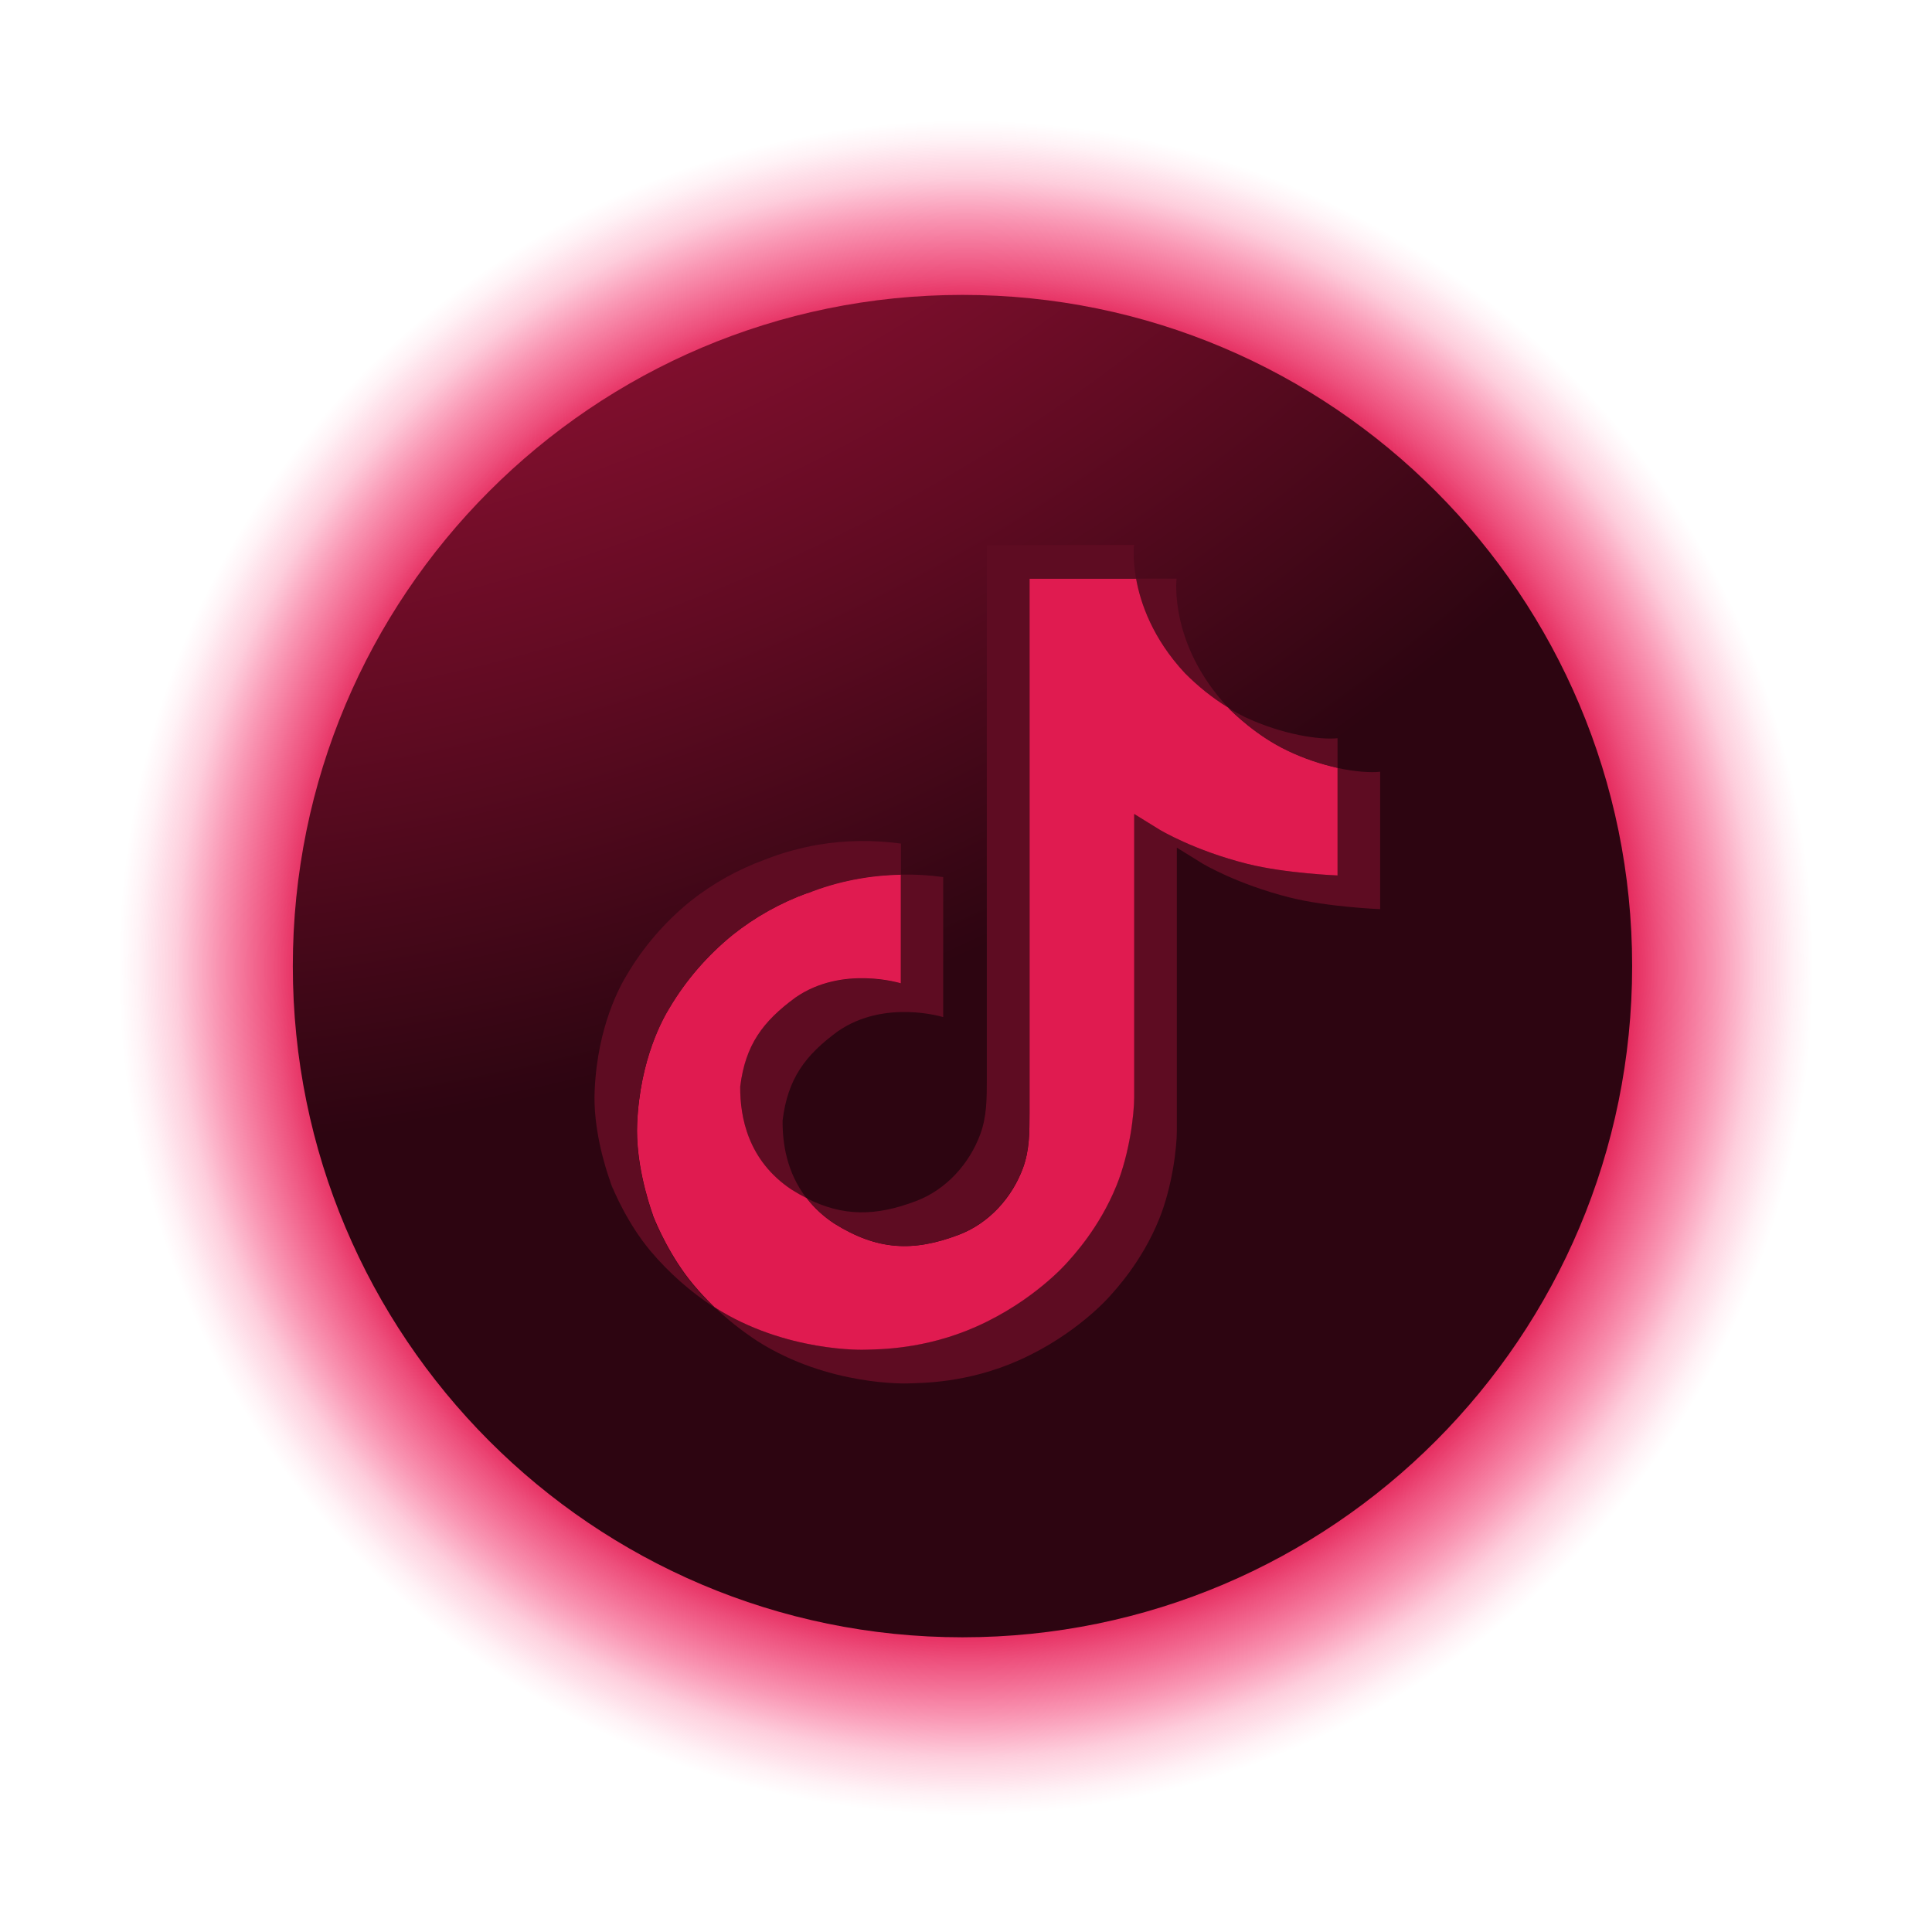
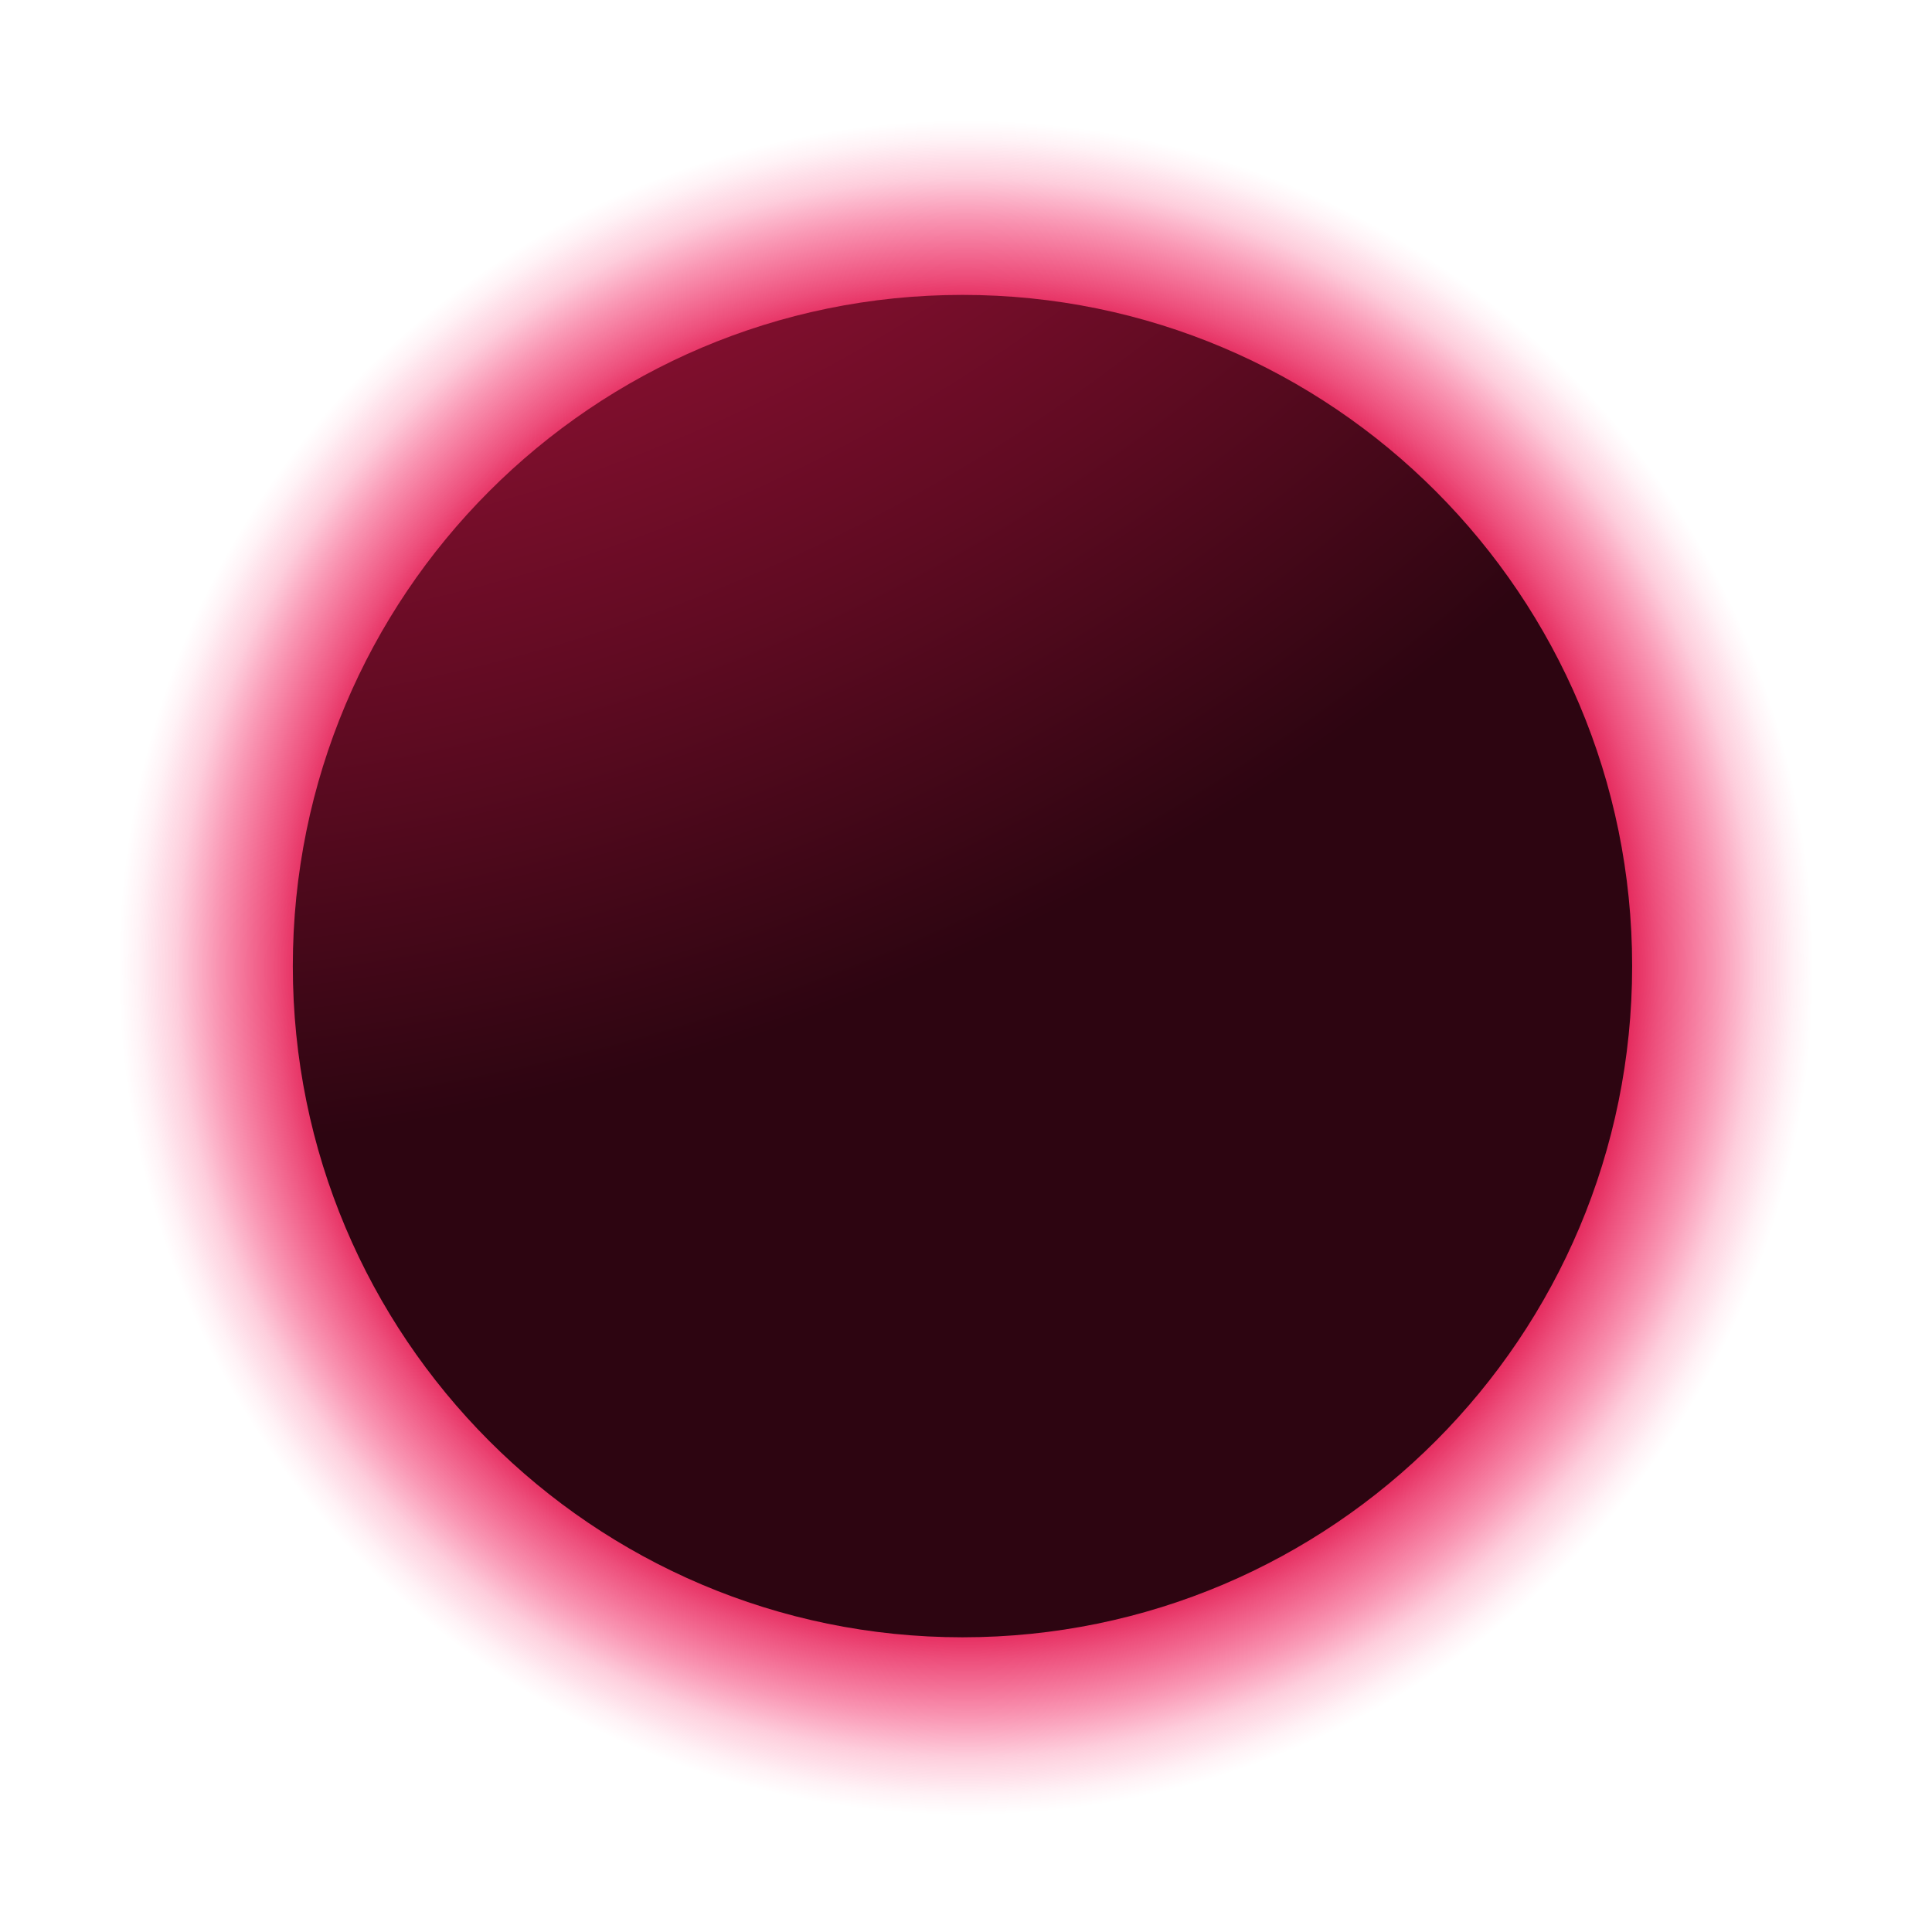
<svg xmlns="http://www.w3.org/2000/svg" width="39" height="39" viewBox="0 0 39 39" fill="none">
  <path style="mix-blend-mode:screen" d="M19.5 39C30.27 39 39 30.27 39 19.5C39 8.73 30.27 0 19.5 0C8.73 0 0 8.73 0 19.5C0 30.27 8.73 39 19.5 39Z" fill="url(#paint0_radial_4015_1256)" />
  <path d="M19.429 33.051C26.895 33.051 32.947 26.985 32.947 19.502C32.947 12.019 26.895 5.953 19.429 5.953C11.963 5.953 5.911 12.019 5.911 19.502C5.911 26.985 11.963 33.051 19.429 33.051Z" fill="url(#paint1_radial_4015_1256)" />
  <g clip-path="url(#clip0_4015_1256)">
-     <path d="M14.94 21.936C15.044 21.093 15.396 20.622 16.055 20.138C17.002 19.485 18.182 19.852 18.182 19.852V17.655C18.469 17.649 18.756 17.665 19.04 17.705V20.532C19.04 20.532 17.86 20.163 16.913 20.818C16.253 21.302 15.902 21.773 15.798 22.616C15.793 23.074 15.88 23.672 16.282 24.188C16.182 24.138 16.082 24.079 15.978 24.016C15.1 23.433 14.938 22.555 14.942 21.936H14.94ZM23.92 13.59C23.271 12.889 23.024 12.177 22.933 11.68H23.751C23.751 11.68 23.589 12.987 24.778 14.27L24.796 14.286C24.473 14.089 24.178 13.852 23.92 13.59ZM27.86 15.581V18.352C27.86 18.352 26.816 18.312 26.042 18.119C24.962 17.848 24.271 17.43 24.271 17.43C24.271 17.43 23.791 17.132 23.756 17.111V22.835C23.756 23.154 23.667 23.949 23.398 24.612C23.047 25.479 22.502 26.052 22.4 26.168C22.4 26.168 21.735 26.94 20.571 27.458C19.52 27.926 18.596 27.916 18.32 27.926C18.32 27.926 16.724 27.987 15.287 27.07C14.976 26.866 14.684 26.636 14.418 26.381L14.424 26.388C15.862 27.309 17.458 27.244 17.458 27.244C17.733 27.234 18.66 27.244 19.709 26.776C20.873 26.258 21.538 25.485 21.538 25.485C21.638 25.37 22.182 24.797 22.535 23.93C22.804 23.267 22.893 22.469 22.893 22.152V16.431C22.933 16.452 23.409 16.75 23.409 16.75C23.409 16.75 24.1 17.166 25.18 17.439C25.956 17.632 26.998 17.672 26.998 17.672V15.502C27.355 15.579 27.662 15.6 27.858 15.579L27.86 15.581Z" fill="#5E0C22" />
-     <path d="M27 15.502V17.672C27 17.672 25.956 17.632 25.182 17.439C24.102 17.168 23.411 16.75 23.411 16.75C23.411 16.75 22.931 16.452 22.895 16.431V22.155C22.895 22.474 22.807 23.269 22.538 23.932C22.187 24.799 21.642 25.372 21.54 25.488C21.54 25.488 20.875 26.26 19.711 26.778C18.66 27.246 17.735 27.236 17.46 27.246C17.46 27.246 15.864 27.307 14.427 26.39L14.42 26.384C14.269 26.239 14.127 26.086 13.993 25.926C13.533 25.374 13.255 24.724 13.182 24.537V24.532C13.067 24.211 12.831 23.433 12.862 22.683C12.92 21.359 13.393 20.543 13.518 20.339C13.847 19.783 14.282 19.286 14.791 18.87C15.242 18.511 15.755 18.224 16.304 18.024C16.9 17.787 17.538 17.661 18.184 17.653V19.85C18.184 19.85 17.004 19.481 16.058 20.136C15.398 20.62 15.047 21.091 14.942 21.934C14.938 22.553 15.1 23.431 15.982 24.016C16.087 24.081 16.187 24.138 16.287 24.188C16.44 24.386 16.627 24.558 16.842 24.7C17.707 25.24 18.427 25.276 19.353 24.927C19.971 24.694 20.433 24.169 20.649 23.582C20.784 23.217 20.782 22.849 20.782 22.471V11.68H22.933C23.022 12.177 23.267 12.889 23.92 13.59C24.182 13.854 24.476 14.091 24.796 14.286C24.889 14.385 25.373 14.859 25.998 15.153C26.318 15.306 26.658 15.42 27.004 15.499L27 15.502Z" fill="#E01B50" />
    <path d="M12.322 23.867L12.376 24.012C12.369 23.995 12.347 23.945 12.322 23.867Z" fill="#3C3C3B" />
    <path d="M16.302 18.027C15.749 18.227 15.24 18.514 14.789 18.873C14.275 19.289 13.847 19.79 13.515 20.347C13.391 20.55 12.918 21.362 12.86 22.691C12.827 23.442 13.069 24.219 13.18 24.54V24.544C13.251 24.727 13.531 25.382 13.991 25.933C14.124 26.093 14.267 26.244 14.418 26.391C13.931 26.072 13.5 25.69 13.131 25.253C12.675 24.708 12.396 24.061 12.324 23.872V23.866C12.209 23.545 11.969 22.767 12.004 22.013C12.062 20.689 12.536 19.872 12.66 19.669C12.989 19.113 13.42 18.613 13.933 18.195C14.384 17.837 14.898 17.549 15.447 17.35C15.791 17.213 16.149 17.117 16.515 17.052C17.069 16.959 17.631 16.953 18.187 17.029V17.658C17.538 17.669 16.9 17.794 16.304 18.032L16.302 18.027Z" fill="#5E0C22" />
-     <path d="M22.933 11.68H20.782V22.47C20.782 22.85 20.782 23.215 20.649 23.58C20.431 24.163 19.967 24.69 19.353 24.925C18.429 25.278 17.704 25.236 16.842 24.699C16.627 24.56 16.44 24.388 16.287 24.191C17.022 24.56 17.678 24.554 18.491 24.245C19.109 24.012 19.571 23.483 19.787 22.9C19.922 22.535 19.92 22.168 19.92 21.79V11H22.893C22.893 11 22.858 11.267 22.933 11.68ZM27 14.902V15.502C26.651 15.424 26.311 15.309 25.993 15.156C25.373 14.864 24.889 14.387 24.791 14.289C24.902 14.356 25.013 14.417 25.131 14.476C25.891 14.83 26.633 14.939 27 14.902Z" fill="#5E0C22" />
  </g>
  <defs>
    <radialGradient id="paint0_radial_4015_1256" cx="0" cy="0" r="1" gradientUnits="userSpaceOnUse" gradientTransform="translate(19.5 19.534) scale(19.5 19.544)">
      <stop offset="0.5" />
      <stop offset="0.54" stop-color="#070208" />
      <stop offset="0.59" stop-color="#19081D" />
      <stop offset="0.6" stop-color="#21081F" />
      <stop offset="0.61" stop-color="#3A0B25" />
      <stop offset="0.63" stop-color="#620E2F" />
      <stop offset="0.65" stop-color="#99133D" />
      <stop offset="0.67" stop-color="#E01A4F" />
      <stop offset="0.71" stop-color="#E7134F" stop-opacity="0.75" />
      <stop offset="0.77" stop-color="#F10B4F" stop-opacity="0.43" />
      <stop offset="0.81" stop-color="#F8054F" stop-opacity="0.2" />
      <stop offset="0.85" stop-color="#FD014F" stop-opacity="0.05" />
      <stop offset="0.87" stop-color="#FF004F" stop-opacity="0" />
    </radialGradient>
    <radialGradient id="paint1_radial_4015_1256" cx="0" cy="0" r="1" gradientUnits="userSpaceOnUse" gradientTransform="translate(0.91 -21.826) scale(45.039 45.141)">
      <stop offset="0.2" stop-color="#E01A4F" />
      <stop offset="0.29" stop-color="#D7184B" />
      <stop offset="0.43" stop-color="#BE1643" />
      <stop offset="0.61" stop-color="#961135" />
      <stop offset="0.82" stop-color="#600B22" />
      <stop offset="1" stop-color="#2D0511" />
    </radialGradient>
    <clipPath id="clip0_4015_1256">
-       <rect width="16" height="17" fill="white" transform="translate(12 11)" />
-     </clipPath>
+       </clipPath>
  </defs>
</svg>